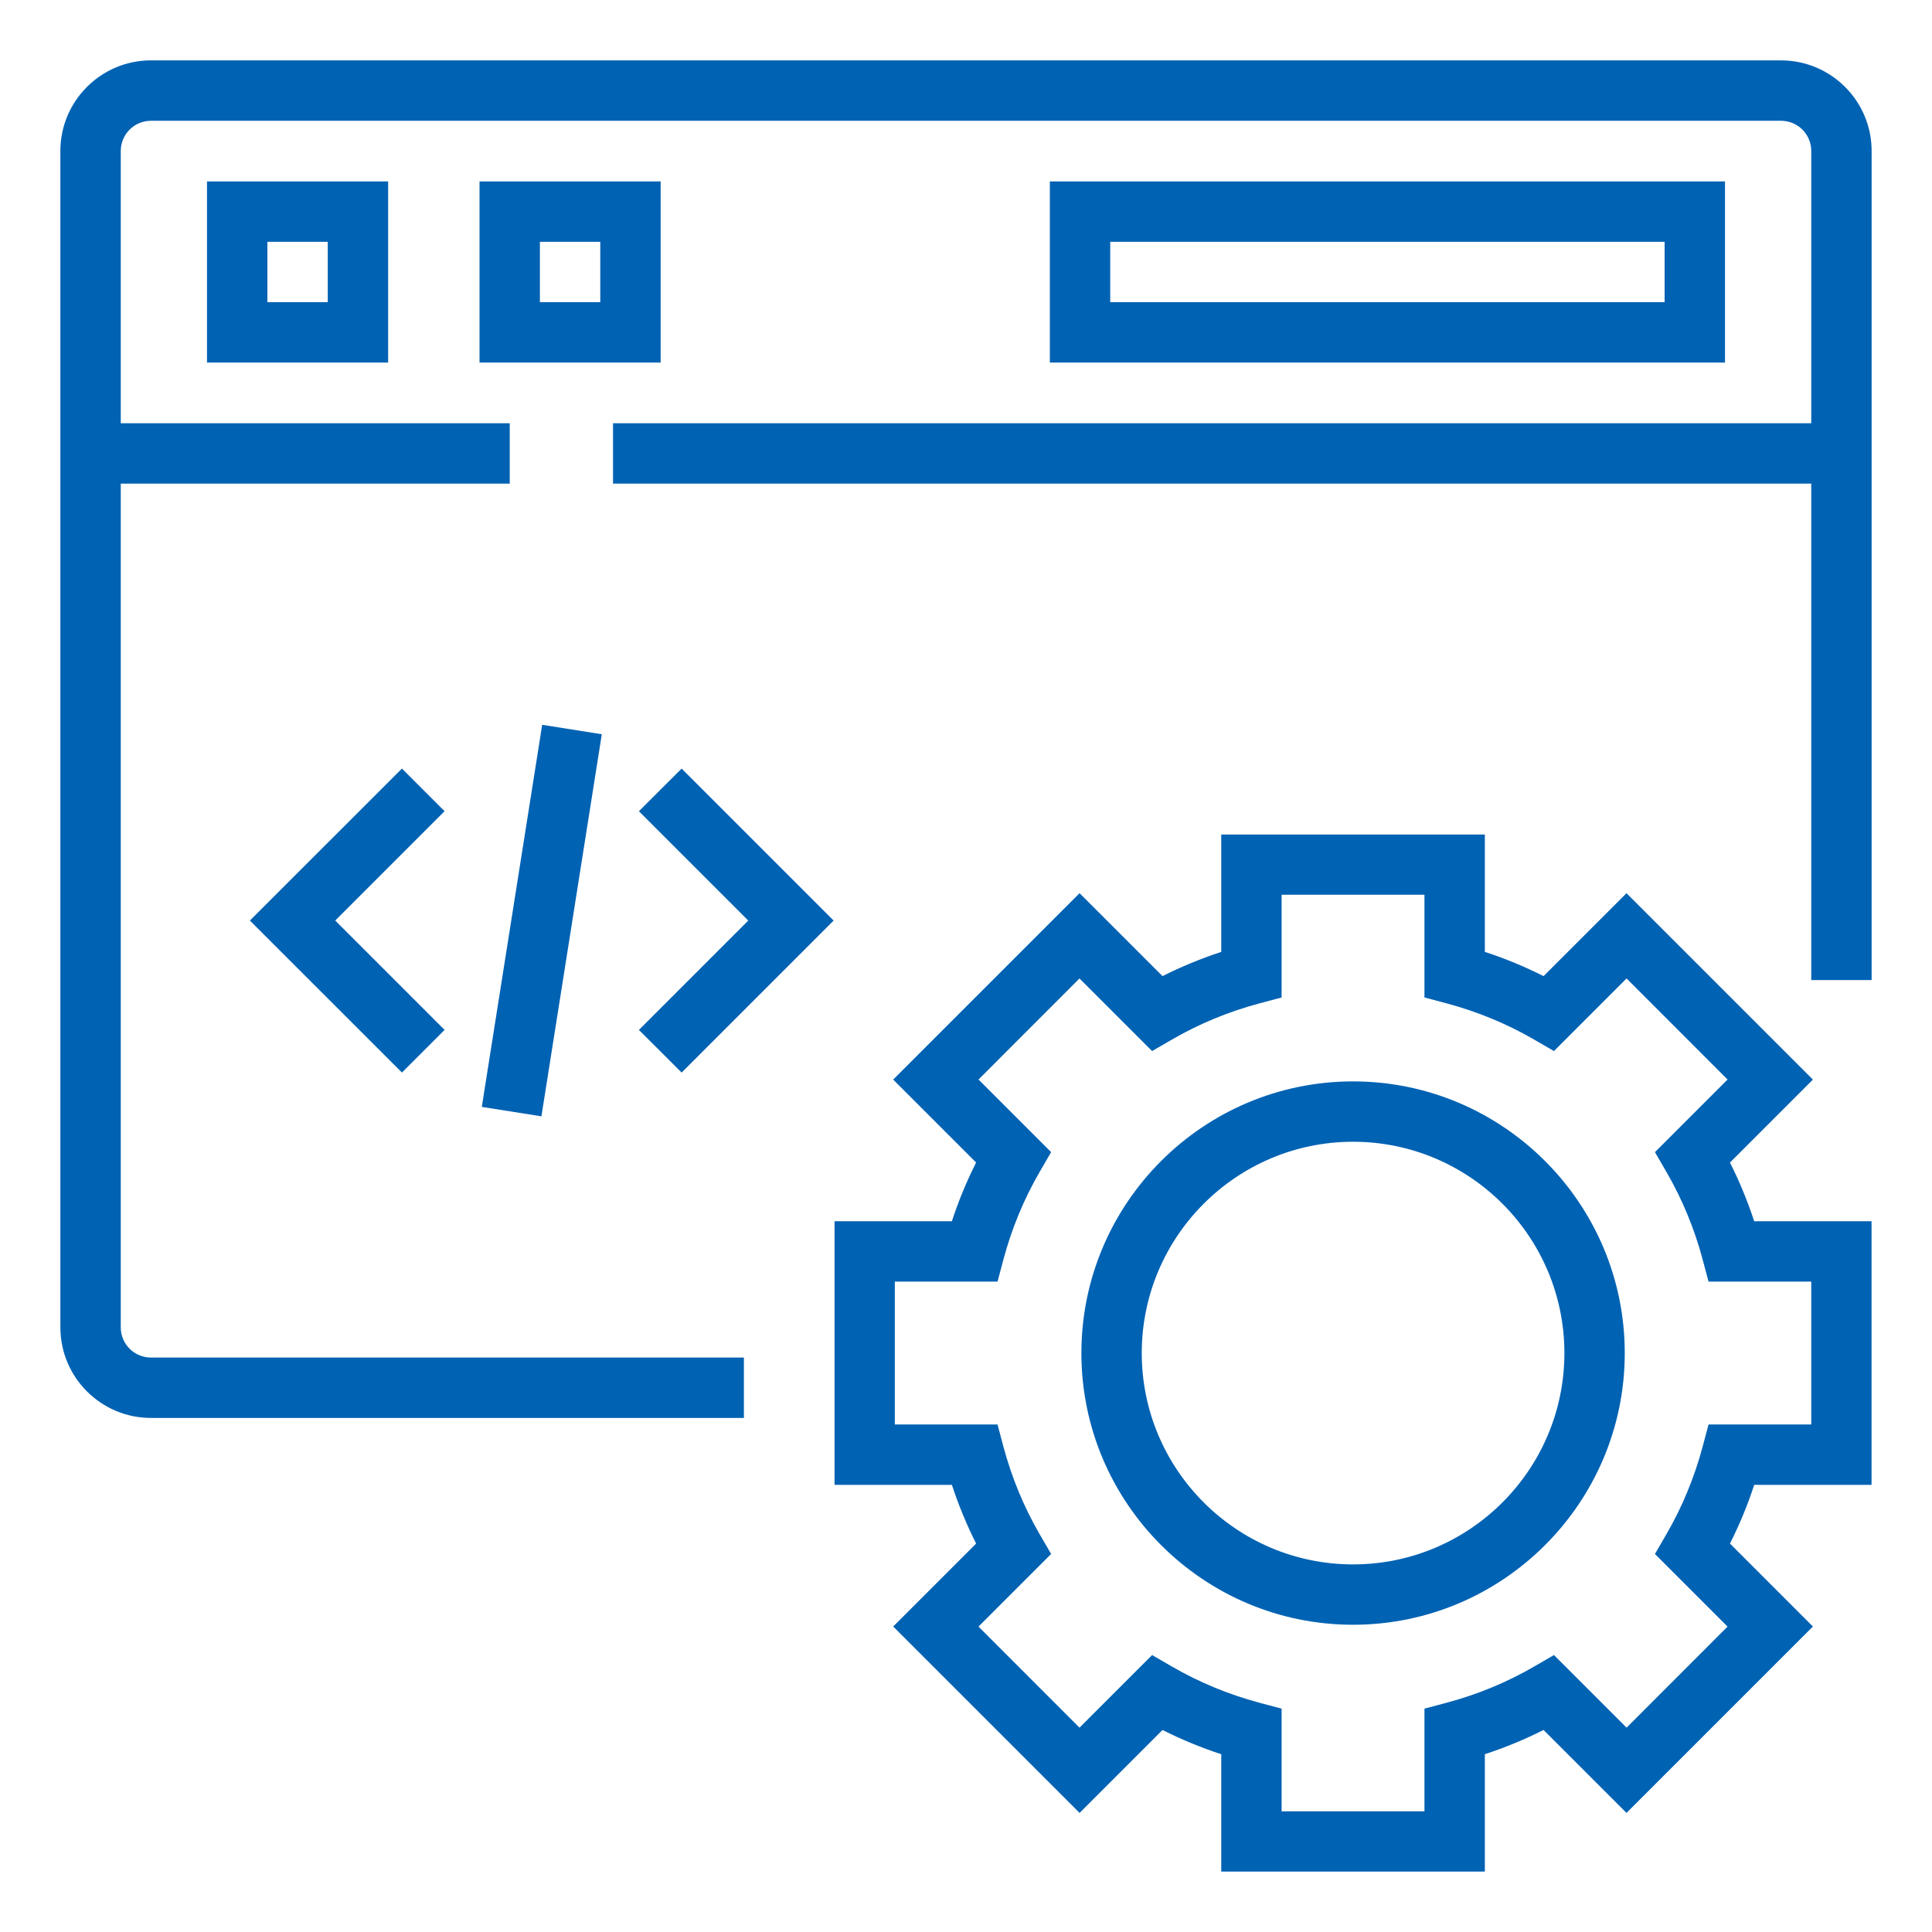
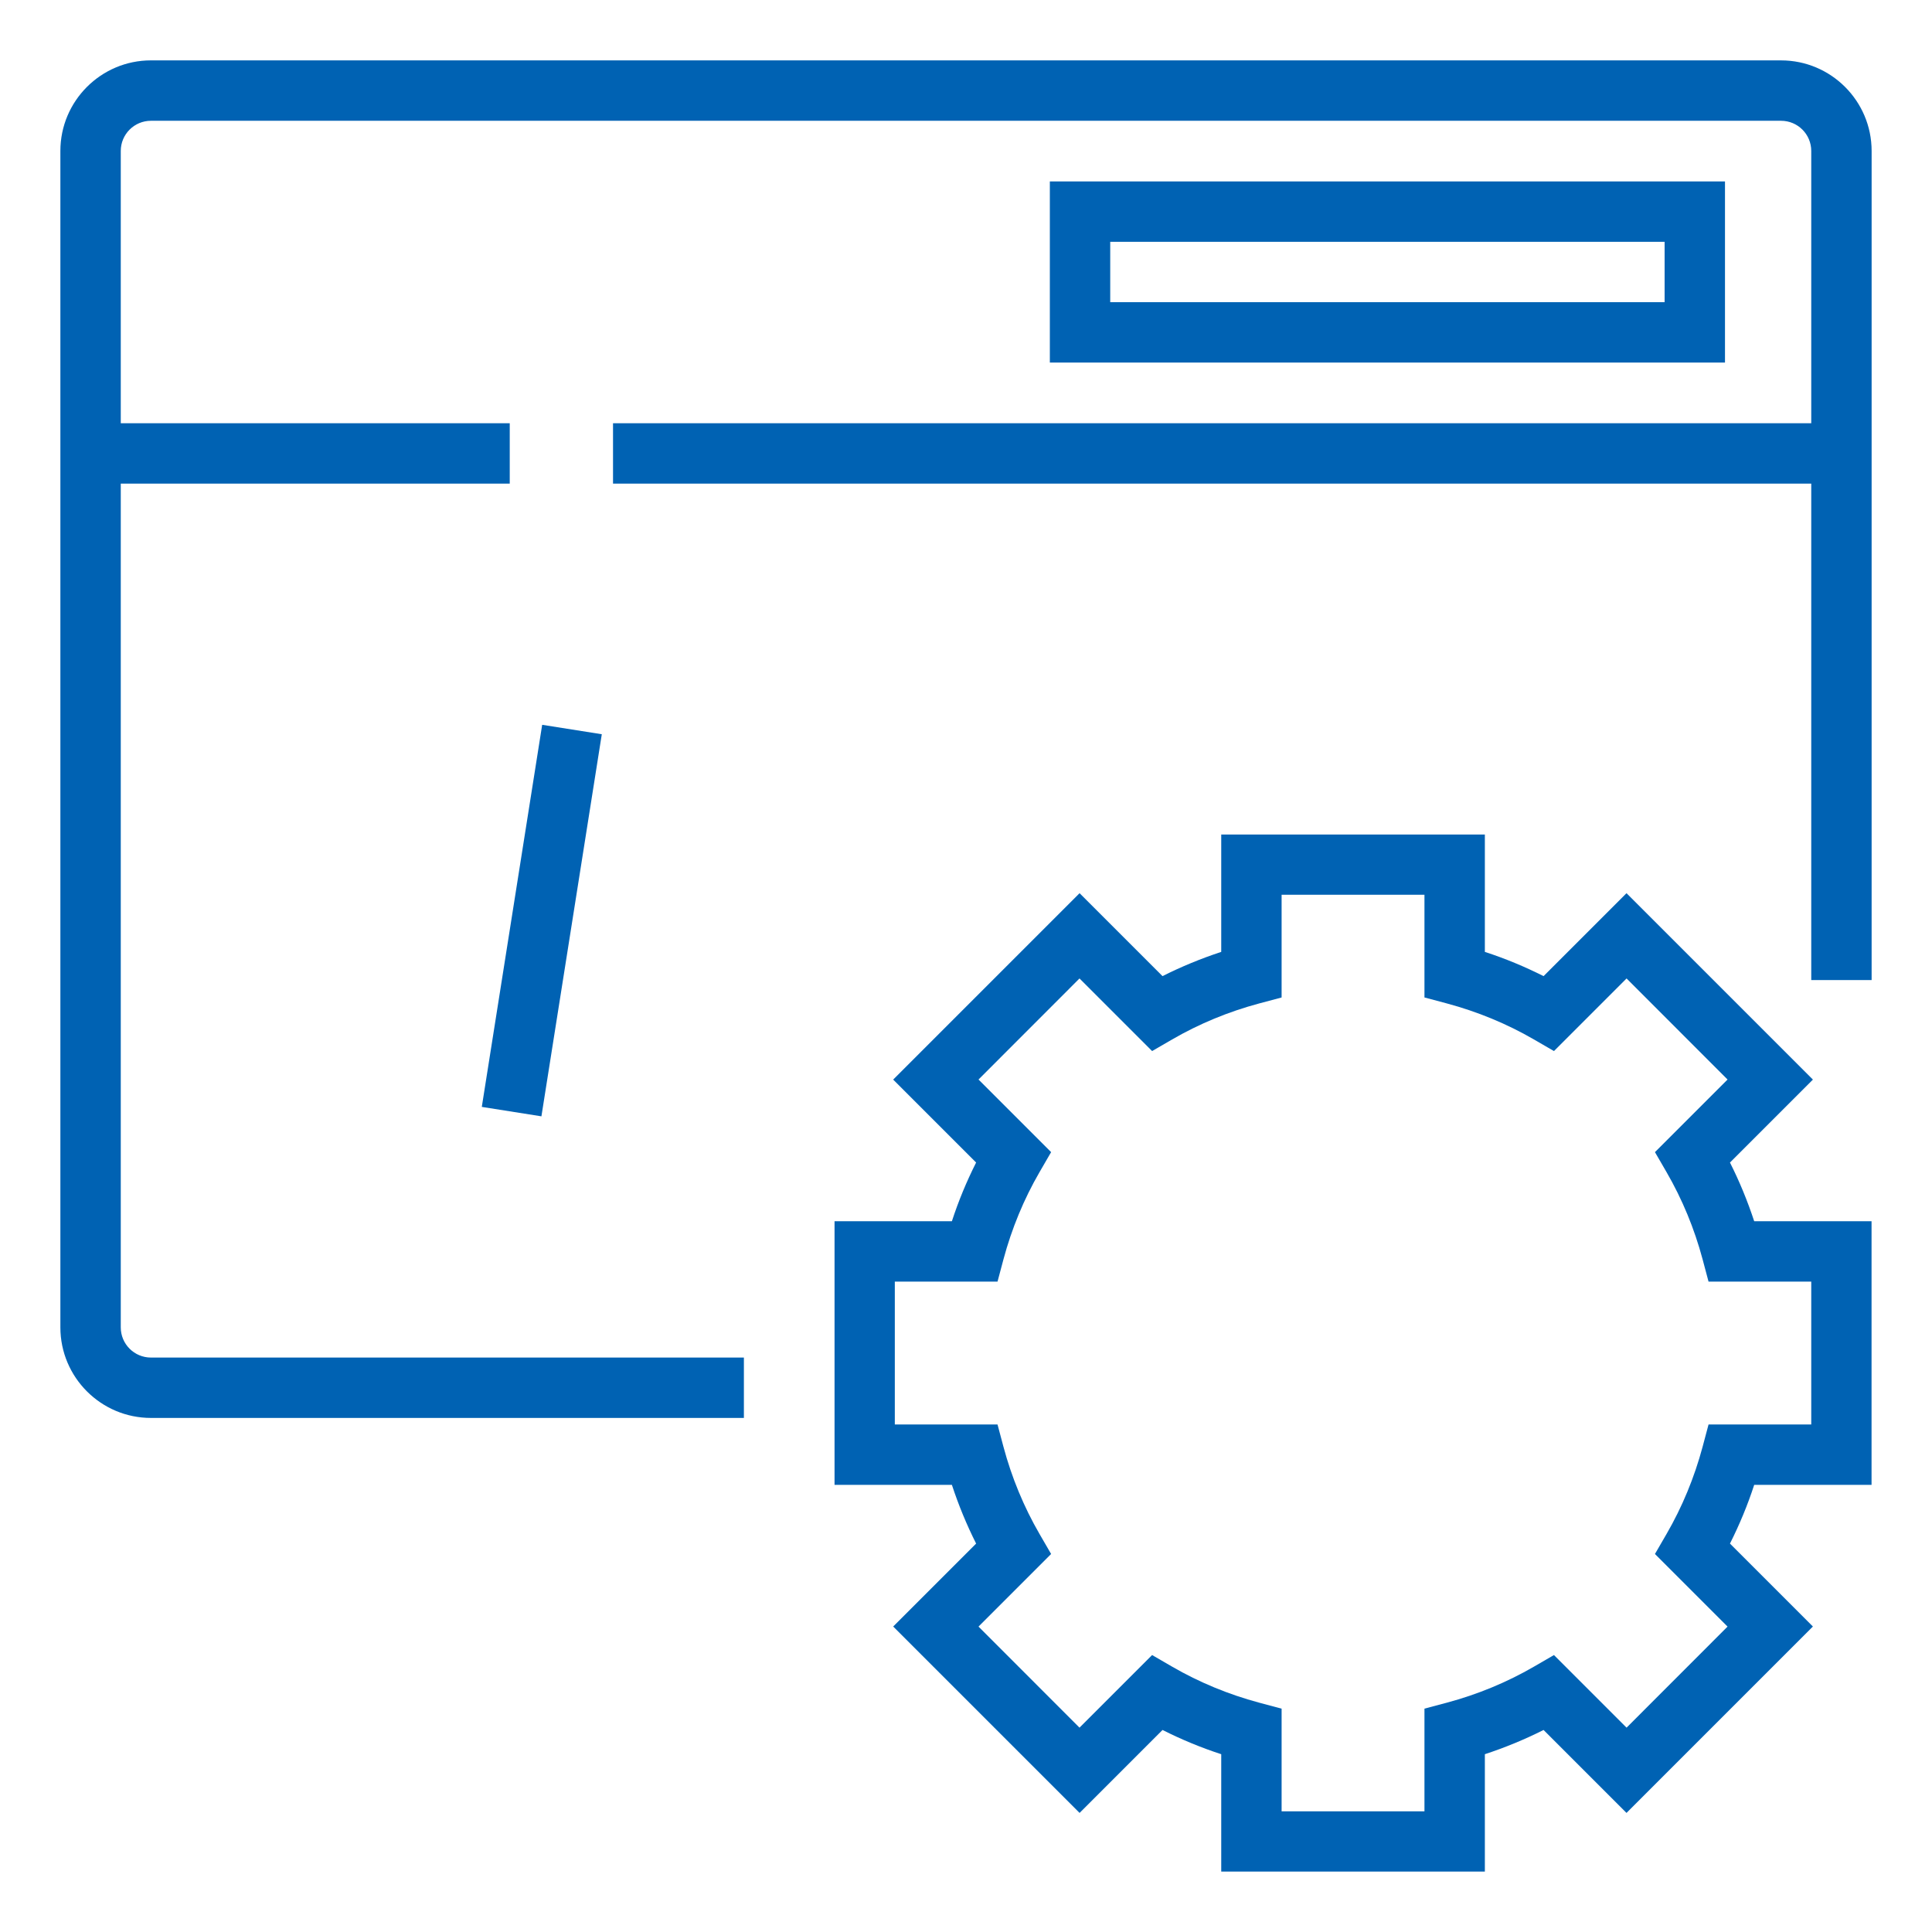
<svg xmlns="http://www.w3.org/2000/svg" version="1.1" viewBox="0 0 100 100">
  <path d="m92.188 3.125h-84.375c-2.586 0-4.688 2.102-4.688 4.688v60.891c0 2.586 2.102 4.688 4.688 4.688h30.691v-3.125h-30.691c-0.863 0-1.562-0.699-1.562-1.562v-43.672h20.133v-3.125h-20.133v-14.094c0-0.863 0.699-1.562 1.562-1.562h84.375c0.863 0 1.562 0.699 1.562 1.562v14.094h-62.02v3.125h62.02v25.695h3.125v-42.914c0-2.586-2.102-4.688-4.688-4.688z" fill="#0062B3" />
  <path d="m89.543 60.172 4.293-4.293-9.648-9.648-4.293 4.293c-0.977-0.492-1.992-0.914-3.039-1.254v-6.074h-13.645v6.074c-1.047 0.344-2.062 0.762-3.039 1.254l-4.293-4.293-9.648 9.648 4.293 4.293c-0.492 0.977-0.914 1.992-1.254 3.039h-6.074v13.645h6.074c0.344 1.047 0.762 2.062 1.254 3.039l-4.293 4.293 9.648 9.648 4.293-4.293c0.977 0.492 1.992 0.914 3.039 1.254v6.074h13.645v-6.074c1.047-0.344 2.062-0.762 3.039-1.254l4.293 4.293 9.648-9.648-4.293-4.293c0.492-0.977 0.914-1.992 1.254-3.039h6.074v-13.645h-6.074c-0.344-1.047-0.762-2.062-1.254-3.039zm4.207 13.559h-5.316l-0.309 1.16c-0.426 1.586-1.051 3.102-1.863 4.504l-0.602 1.039 3.758 3.758-5.227 5.231-3.758-3.758-1.039 0.602c-1.402 0.812-2.918 1.438-4.504 1.863l-1.16 0.309v5.316h-7.394v-5.316l-1.16-0.309c-1.586-0.426-3.102-1.051-4.504-1.863l-1.039-0.602-3.758 3.758-5.227-5.231 3.758-3.758-0.602-1.039c-0.812-1.402-1.438-2.918-1.863-4.504l-0.309-1.16h-5.316v-7.394h5.316l0.309-1.16c0.426-1.586 1.051-3.102 1.863-4.504l0.602-1.039-3.758-3.758 5.227-5.231 3.758 3.758 1.039-0.602c1.402-0.812 2.918-1.438 4.504-1.863l1.16-0.309v-5.316h7.394v5.316l1.16 0.309c1.586 0.426 3.102 1.051 4.504 1.863l1.039 0.602 3.758-3.758 5.227 5.231-3.758 3.758 0.602 1.039c0.812 1.402 1.438 2.918 1.863 4.504l0.309 1.16h5.316z" fill="#0062B3" />
-   <path d="m70.035 55.973c-7.754 0-14.062 6.309-14.062 14.062s6.309 14.062 14.062 14.062 14.062-6.309 14.062-14.062-6.309-14.062-14.062-14.062zm0 25c-6.031 0-10.938-4.906-10.938-10.938s4.906-10.938 10.938-10.938 10.938 4.906 10.938 10.938-4.906 10.938-10.938 10.938z" fill="#0062B3" />
-   <path d="m20.09 18.766v-9.375h-9.375v9.375zm-6.25-6.25h3.125v3.125h-3.125z" fill="#0062B3" />
-   <path d="m34.195 9.391h-9.375v9.375h9.375zm-3.125 6.25h-3.125v-3.125h3.125z" fill="#0062B3" />
  <path d="m54.34 9.391v9.375h34.945v-9.375zm31.82 6.25h-28.695v-3.125h28.695z" fill="#0062B3" />
-   <path d="m20.805 39.781-7.871 7.867 7.871 7.867 2.207-2.207-5.66-5.66 5.66-5.66z" fill="#0062B3" />
-   <path d="m35.281 55.516 7.867-7.867-7.867-7.867-2.211 2.207 5.66 5.66-5.66 5.66z" fill="#0062B3" />
  <path d="m24.938 57.293 3.125-19.777 3.086 0.488-3.125 19.777z" fill="#0062B3" />
</svg>